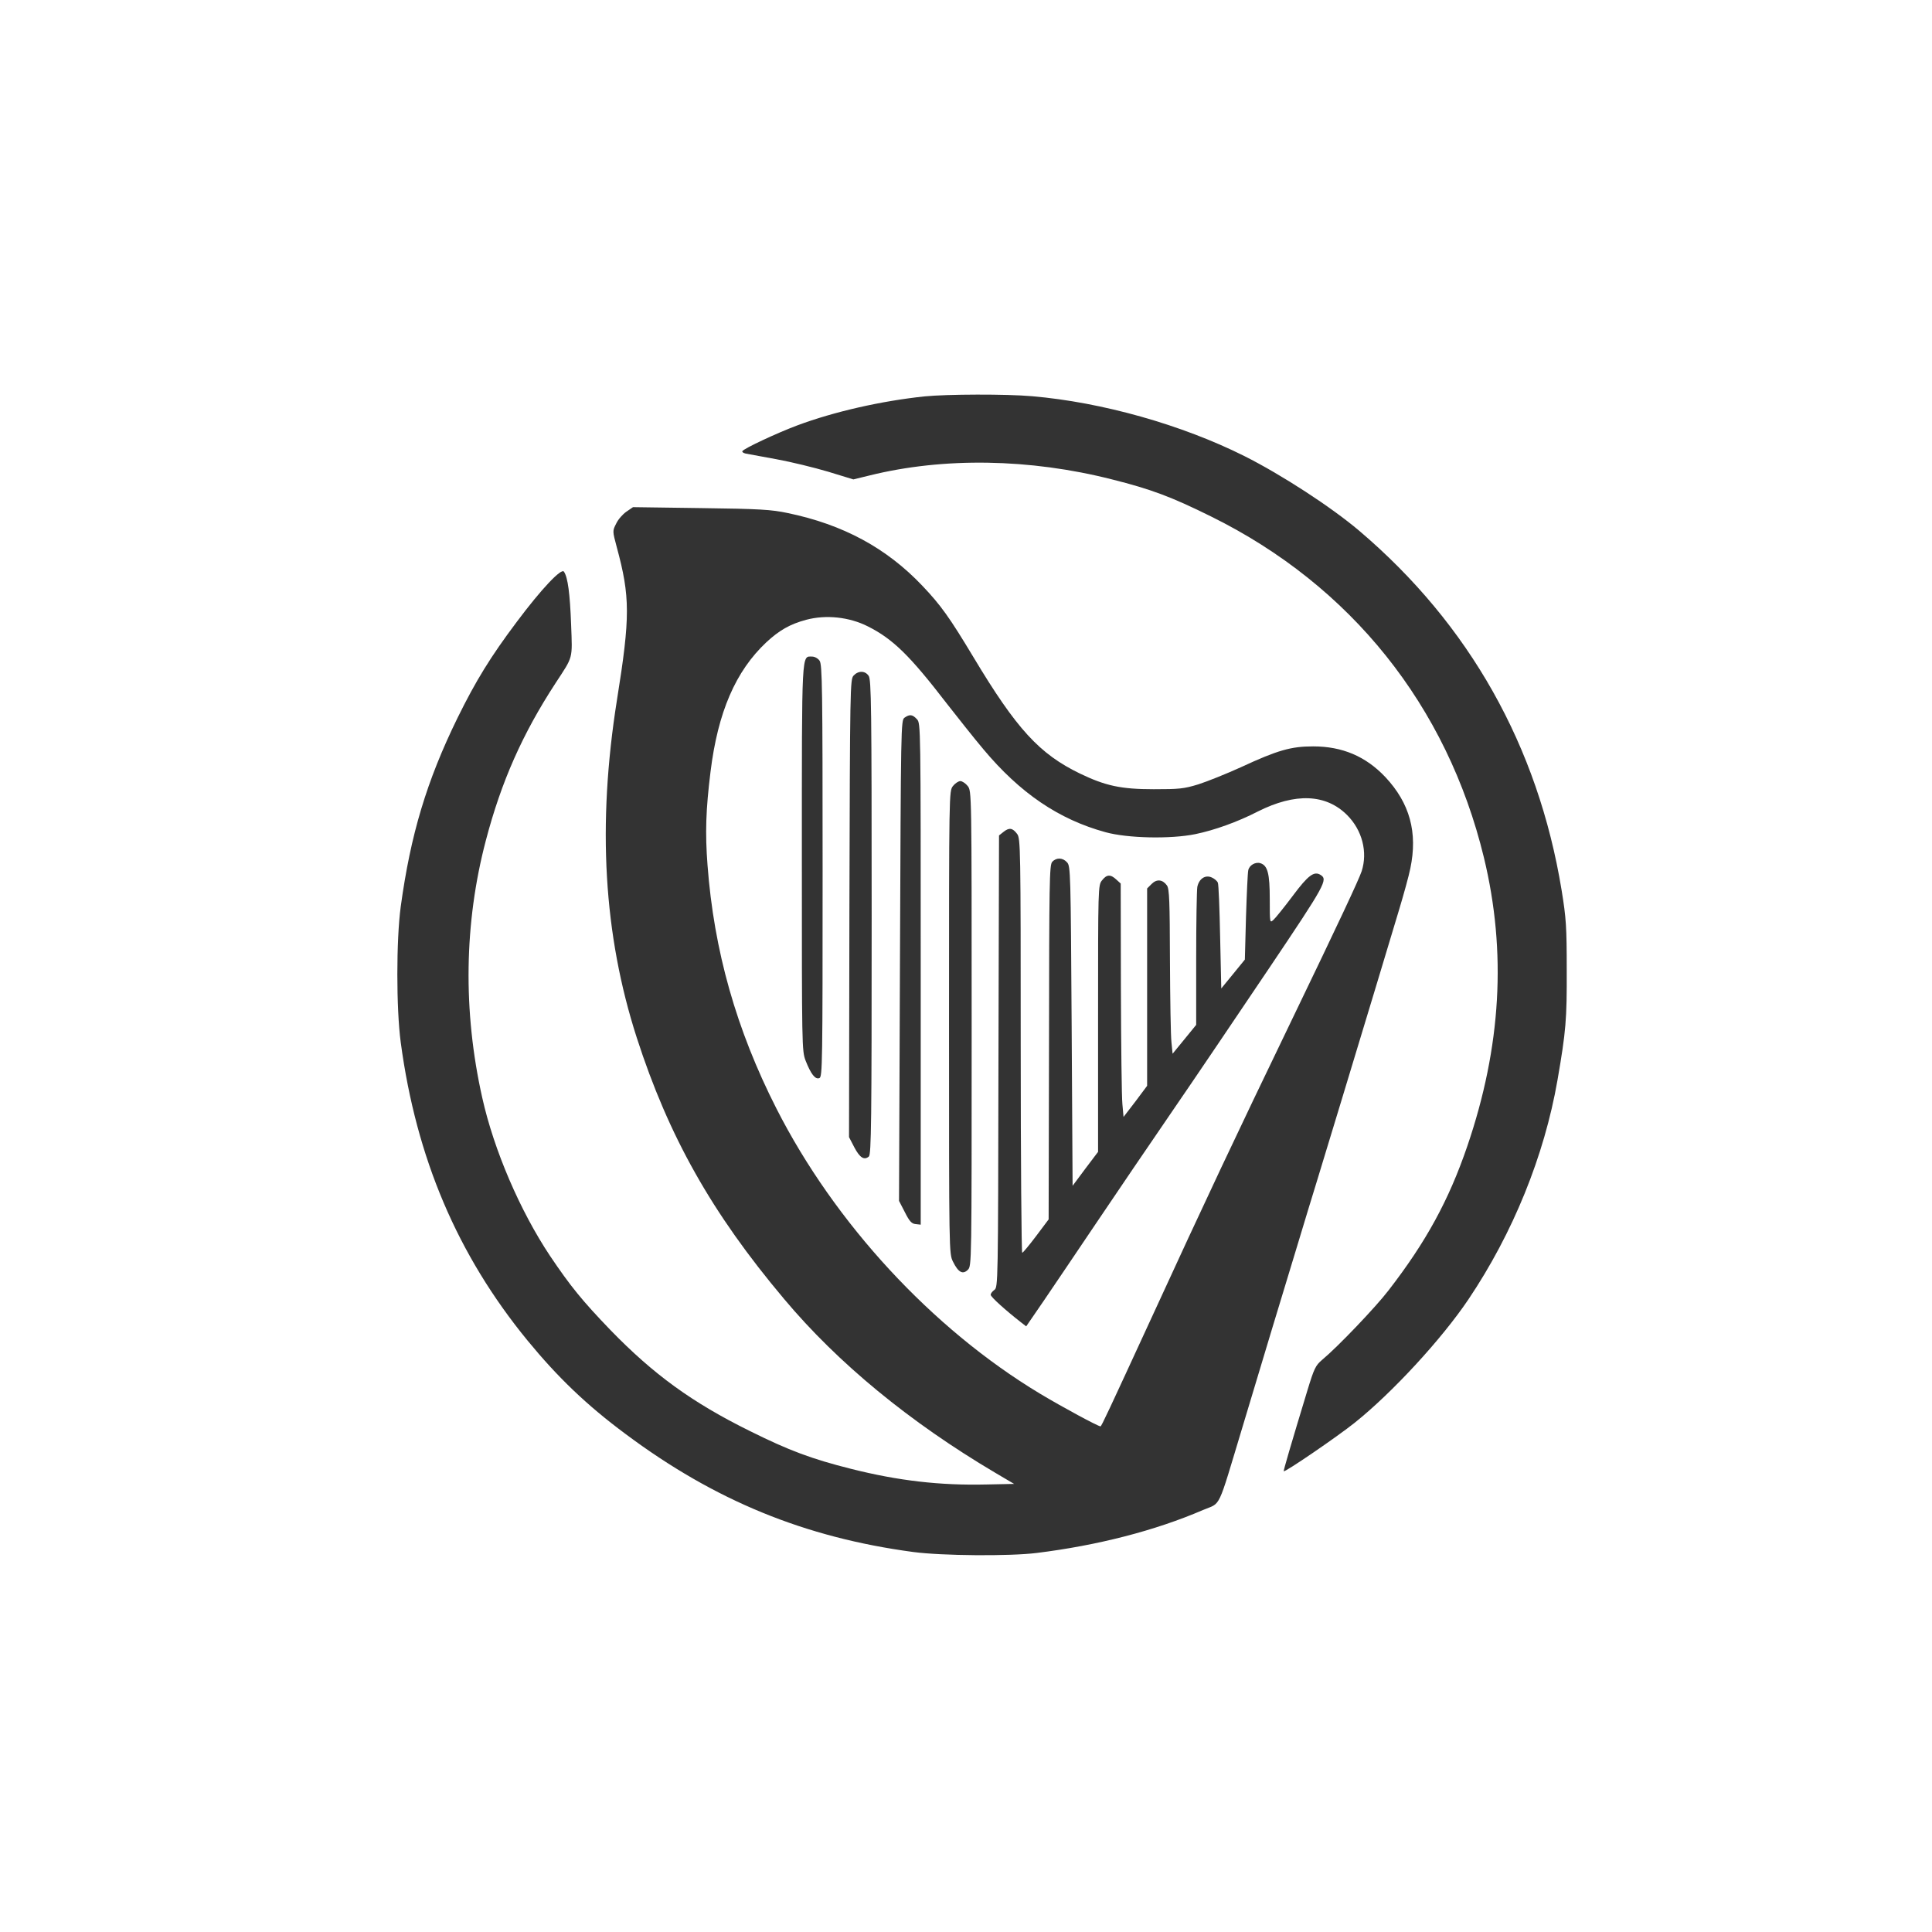
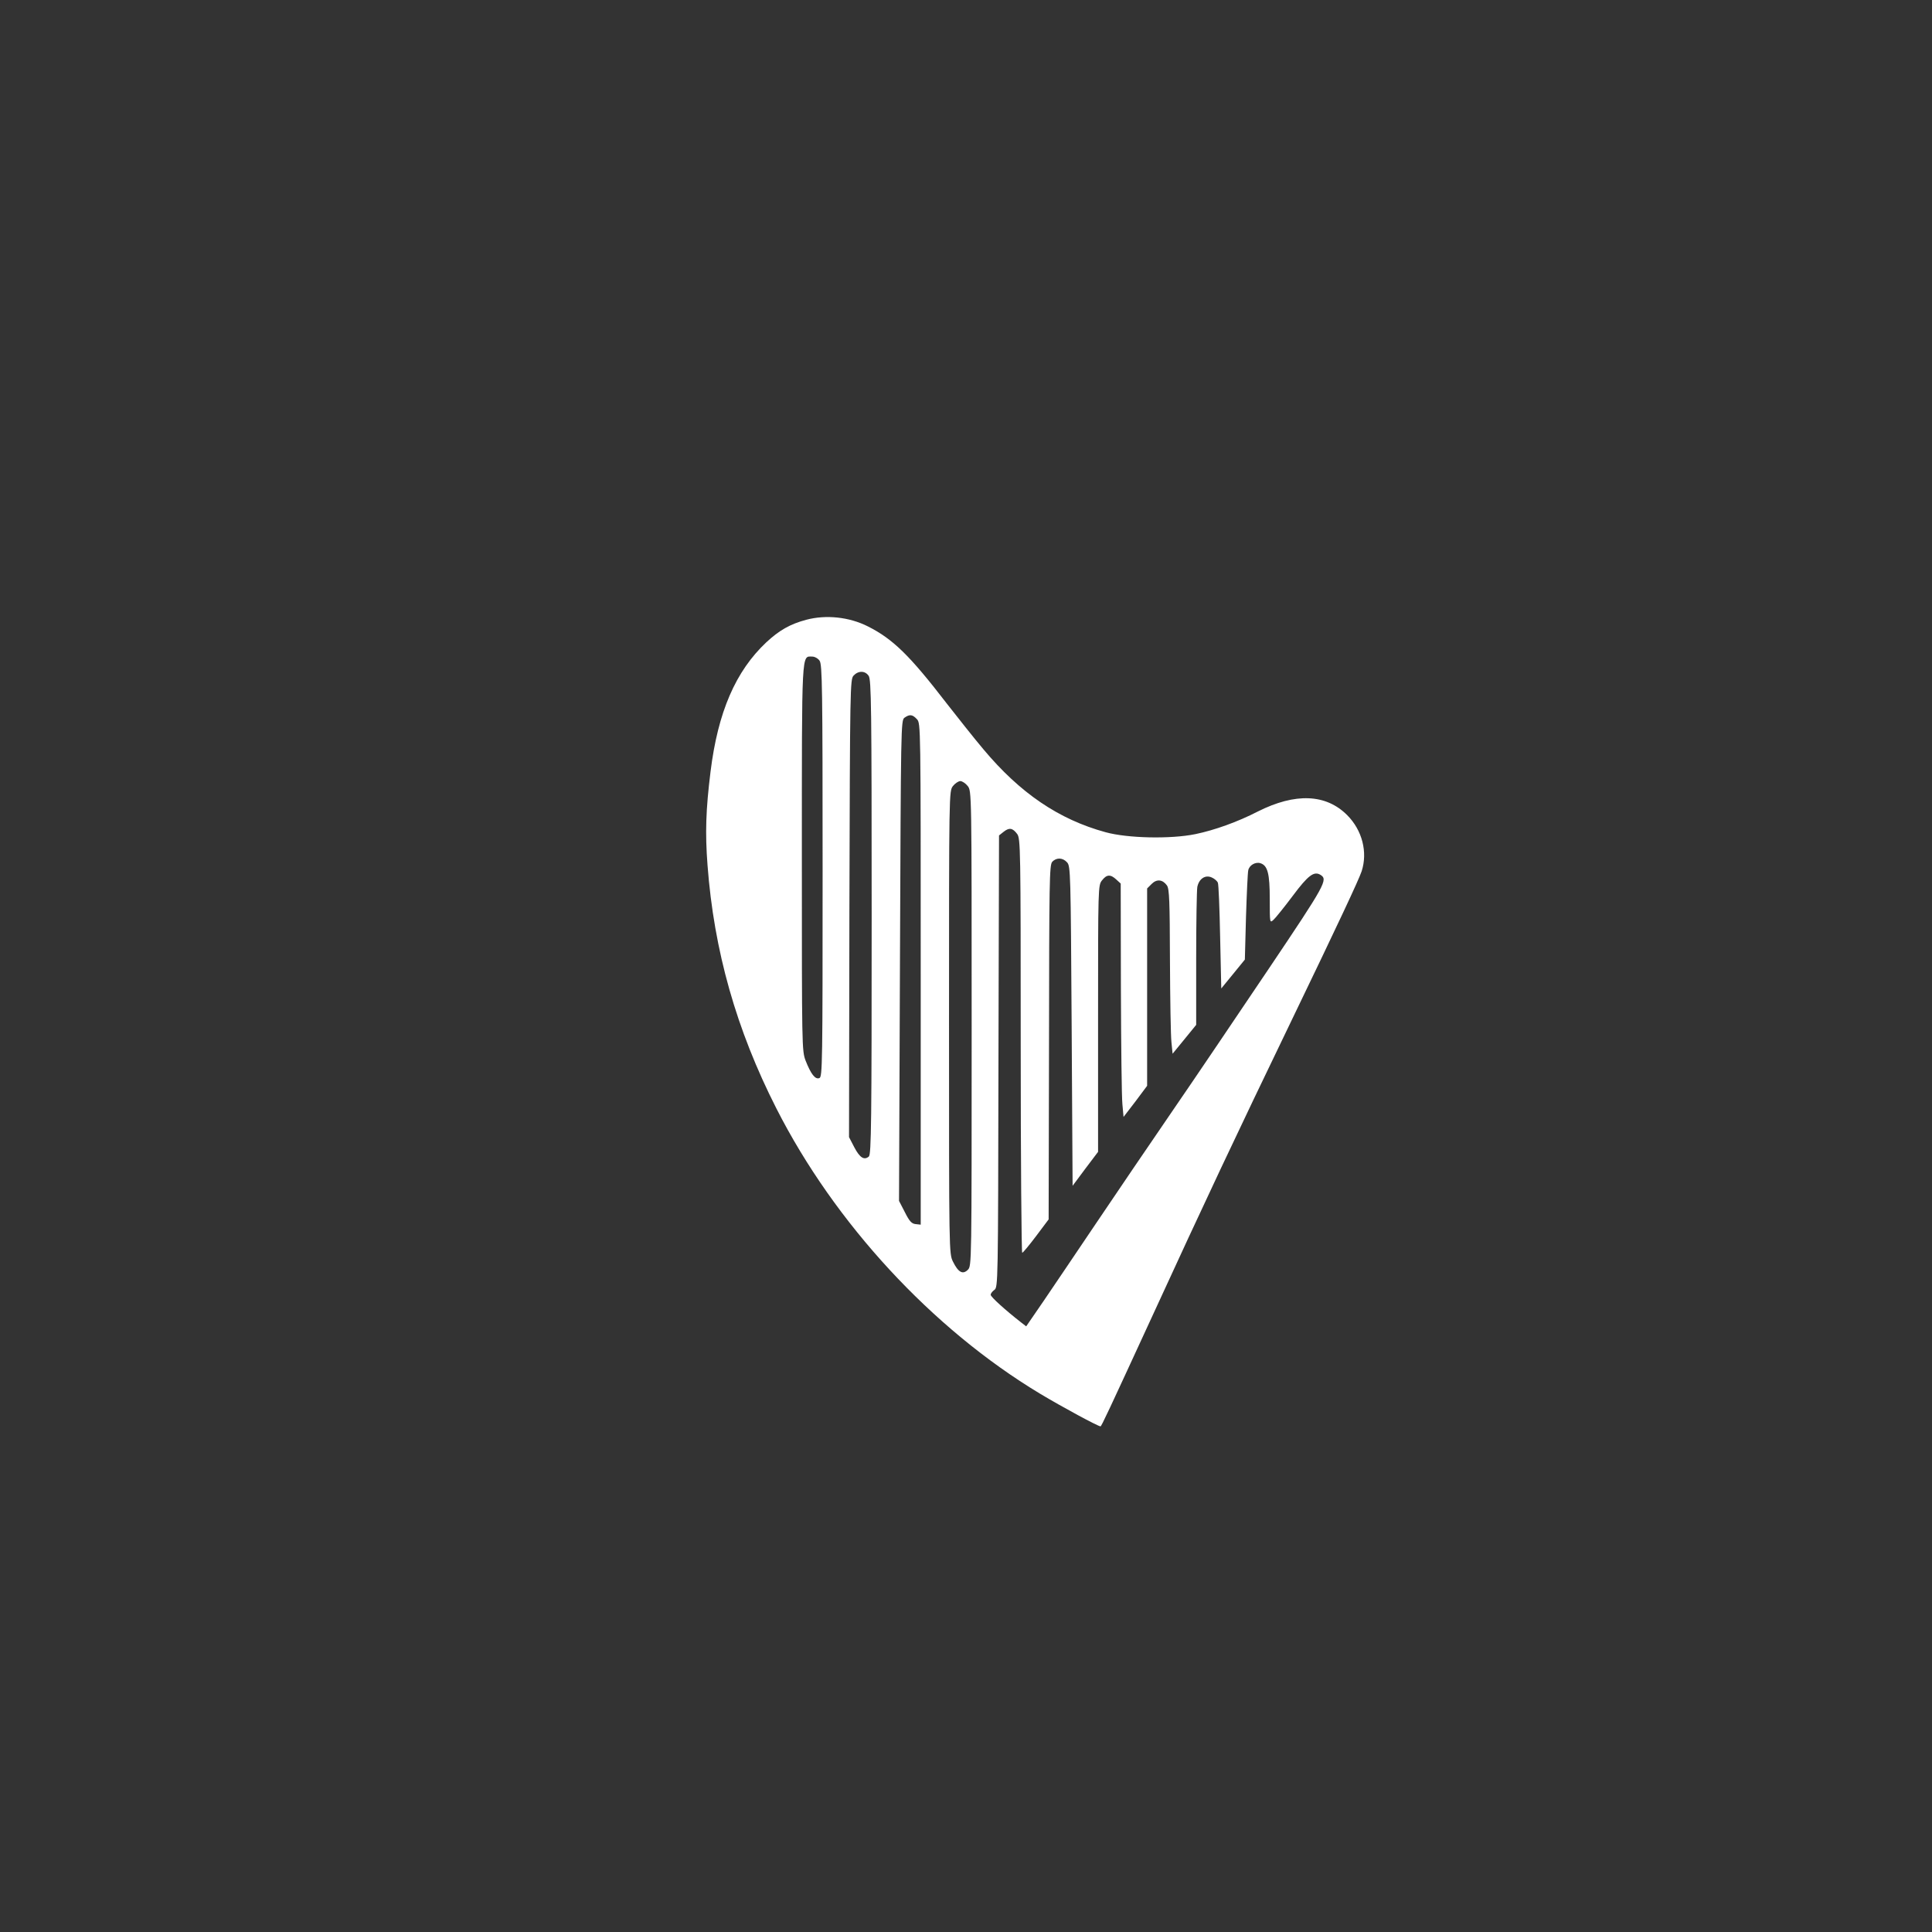
<svg xmlns="http://www.w3.org/2000/svg" version="1.0" width="1024pt" height="1024pt" viewBox="0 0 1024 1024" preserveAspectRatio="xMidYMid meet">
  <rect x="0" y="0" width="1024" height="1024" fill="#333333" stroke="none" />
  <g transform="translate(0,1024) scale(0.1,-0.1)" fill="#ffffff" stroke="none">
-     <path d="M0 5120 l0 -5120 5120 0 5120 0 0 5120 0 5120 -5120 0 -5120 0 0 -5120z m5470 3020 c372 -32 793 -151 1125 -317 199 -100 460 -270 609 -396 584 -496 948 -1142 1073 -1906 24 -148 27 -193 27 -421 1 -263 -4 -325 -49 -585 -70 -402 -236 -811 -472 -1162 -142 -211 -405 -496 -603 -654 -91 -73 -369 -263 -376 -257 -2 3 37 137 126 430 35 115 43 131 77 160 81 67 283 278 352 368 199 257 320 478 418 765 180 527 209 1030 88 1530 -195 804 -705 1442 -1447 1808 -210 104 -317 144 -524 196 -436 111 -893 118 -1285 21 l-86 -21 -134 41 c-74 22 -197 52 -274 66 -77 14 -150 28 -163 30 -13 3 -20 9 -17 13 8 14 183 96 290 136 195 73 447 130 675 154 120 12 434 13 570 1z m-1296 -619 c295 -61 525 -186 714 -385 98 -103 144 -167 272 -380 228 -380 349 -512 564 -616 135 -65 217 -83 391 -83 134 0 159 2 237 26 47 15 149 56 226 91 194 90 265 110 382 110 155 0 279 -53 383 -163 129 -138 172 -293 132 -484 -8 -40 -35 -137 -59 -217 -24 -80 -80 -266 -125 -415 -134 -442 -238 -787 -311 -1025 -21 -69 -69 -224 -105 -345 -37 -121 -96 -317 -132 -435 -35 -118 -107 -354 -158 -525 -135 -447 -111 -397 -208 -438 -255 -110 -560 -188 -882 -228 -145 -18 -503 -15 -654 5 -575 77 -1052 272 -1526 626 -206 153 -359 300 -519 495 -372 454 -590 968 -672 1580 -24 180 -24 542 0 720 52 380 137 665 301 1000 97 197 175 324 314 509 130 174 237 287 250 266 21 -30 32 -119 38 -280 7 -187 12 -166 -82 -310 -175 -268 -288 -522 -370 -835 -115 -437 -122 -904 -19 -1363 62 -278 200 -599 359 -838 109 -162 171 -238 320 -393 229 -236 434 -385 740 -536 207 -103 328 -148 535 -200 250 -63 471 -89 720 -83 l145 3 -100 59 c-453 268 -834 581 -1119 921 -384 456 -612 862 -781 1385 -176 546 -210 1128 -105 1790 71 442 70 548 -1 810 -23 86 -23 86 -3 125 10 22 35 50 54 63 l35 24 360 -5 c314 -4 373 -8 459 -26z" />
    <path d="M4273 6955 c-86 -23 -143 -56 -211 -119 -163 -153 -257 -370 -296 -686 -25 -202 -29 -325 -16 -495 34 -454 153 -873 365 -1290 309 -608 825 -1167 1396 -1511 120 -72 309 -174 322 -174 5 0 43 82 272 579 282 614 447 964 735 1561 260 539 360 753 377 802 33 102 3 218 -77 298 -112 112 -274 119 -473 19 -109 -56 -230 -99 -331 -120 -132 -27 -359 -22 -476 10 -249 68 -454 208 -648 440 -49 58 -135 167 -193 241 -197 256 -286 343 -419 410 -99 50 -222 63 -327 35z m71 -217 c14 -20 16 -142 16 -1114 0 -1021 -1 -1092 -17 -1098 -22 -9 -45 21 -73 92 -20 53 -20 70 -20 1076 0 1114 -2 1066 55 1066 13 0 31 -10 39 -22z m260 -80 c14 -20 16 -158 16 -1279 0 -1086 -2 -1258 -15 -1269 -25 -21 -48 -6 -77 49 l-28 54 2 1212 c3 1177 4 1214 22 1234 25 27 61 27 80 -1z m256 -230 c20 -22 20 -27 20 -1351 l0 -1328 -27 3 c-21 2 -33 15 -57 63 l-31 60 5 1273 c5 1246 5 1274 24 1288 27 19 42 18 66 -8z m269 -354 c21 -27 21 -27 21 -1285 0 -1250 0 -1259 -20 -1279 -27 -27 -51 -14 -79 43 -21 43 -21 45 -21 1269 0 1224 0 1225 21 1252 11 14 29 26 39 26 10 0 28 -12 39 -26z m262 -254 c18 -24 19 -70 19 -1122 0 -604 4 -1098 8 -1098 4 0 37 40 74 89 l66 88 2 939 c1 848 2 940 17 956 22 24 56 23 79 -3 18 -20 19 -53 24 -867 l5 -847 67 90 68 90 0 706 c0 699 0 707 21 733 25 32 45 33 76 4 l23 -21 1 -551 c1 -303 4 -581 8 -619 l6 -67 63 82 62 83 0 523 0 523 24 24 c27 27 58 24 81 -8 13 -18 15 -84 16 -397 1 -206 4 -402 8 -435 l6 -60 63 77 62 76 0 350 c0 192 3 364 6 381 9 44 43 66 77 50 14 -6 29 -19 32 -28 4 -9 9 -138 12 -288 l6 -272 63 77 62 76 6 225 c4 125 9 236 12 248 5 27 38 46 64 38 39 -12 50 -55 50 -191 0 -127 0 -127 20 -109 11 10 57 67 102 127 82 110 113 132 147 111 40 -25 28 -48 -274 -497 -163 -242 -393 -583 -512 -756 -119 -173 -299 -439 -401 -590 -102 -151 -227 -337 -279 -413 l-94 -137 -27 21 c-81 63 -161 135 -161 146 -1 6 8 18 19 26 20 14 20 29 22 1211 l3 1198 24 19 c30 24 48 21 72 -11z" />
  </g>
</svg>